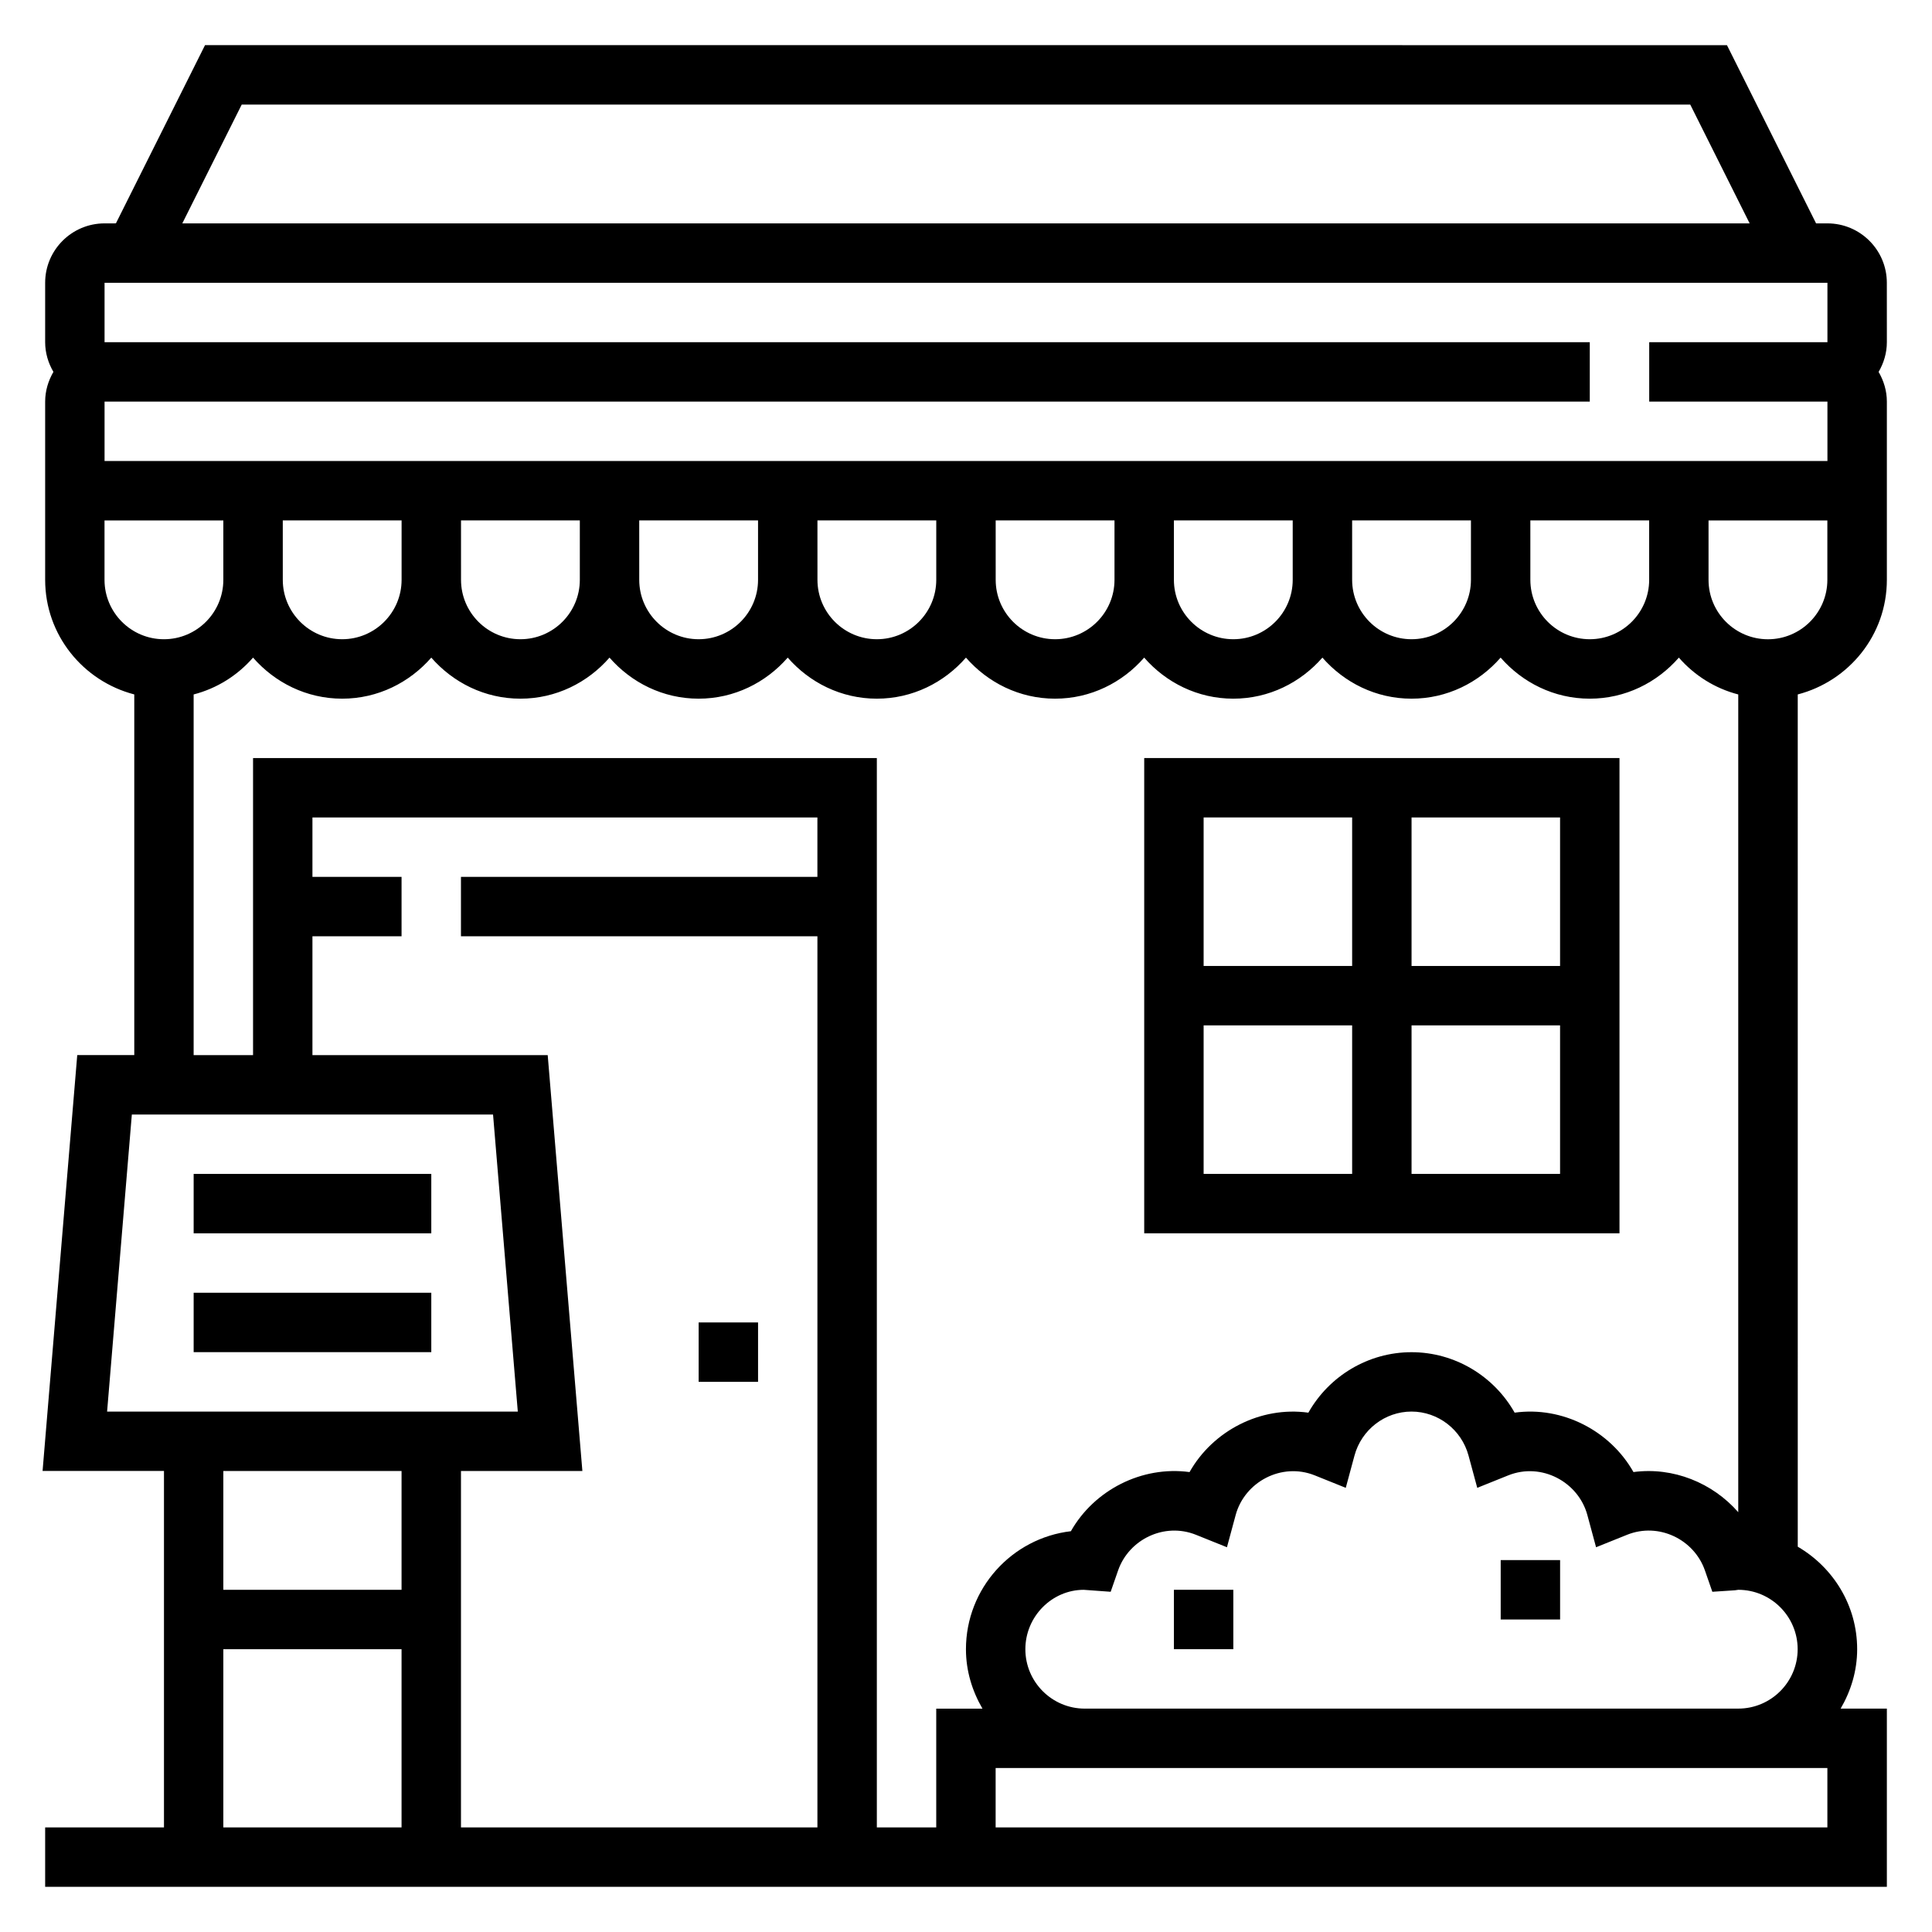
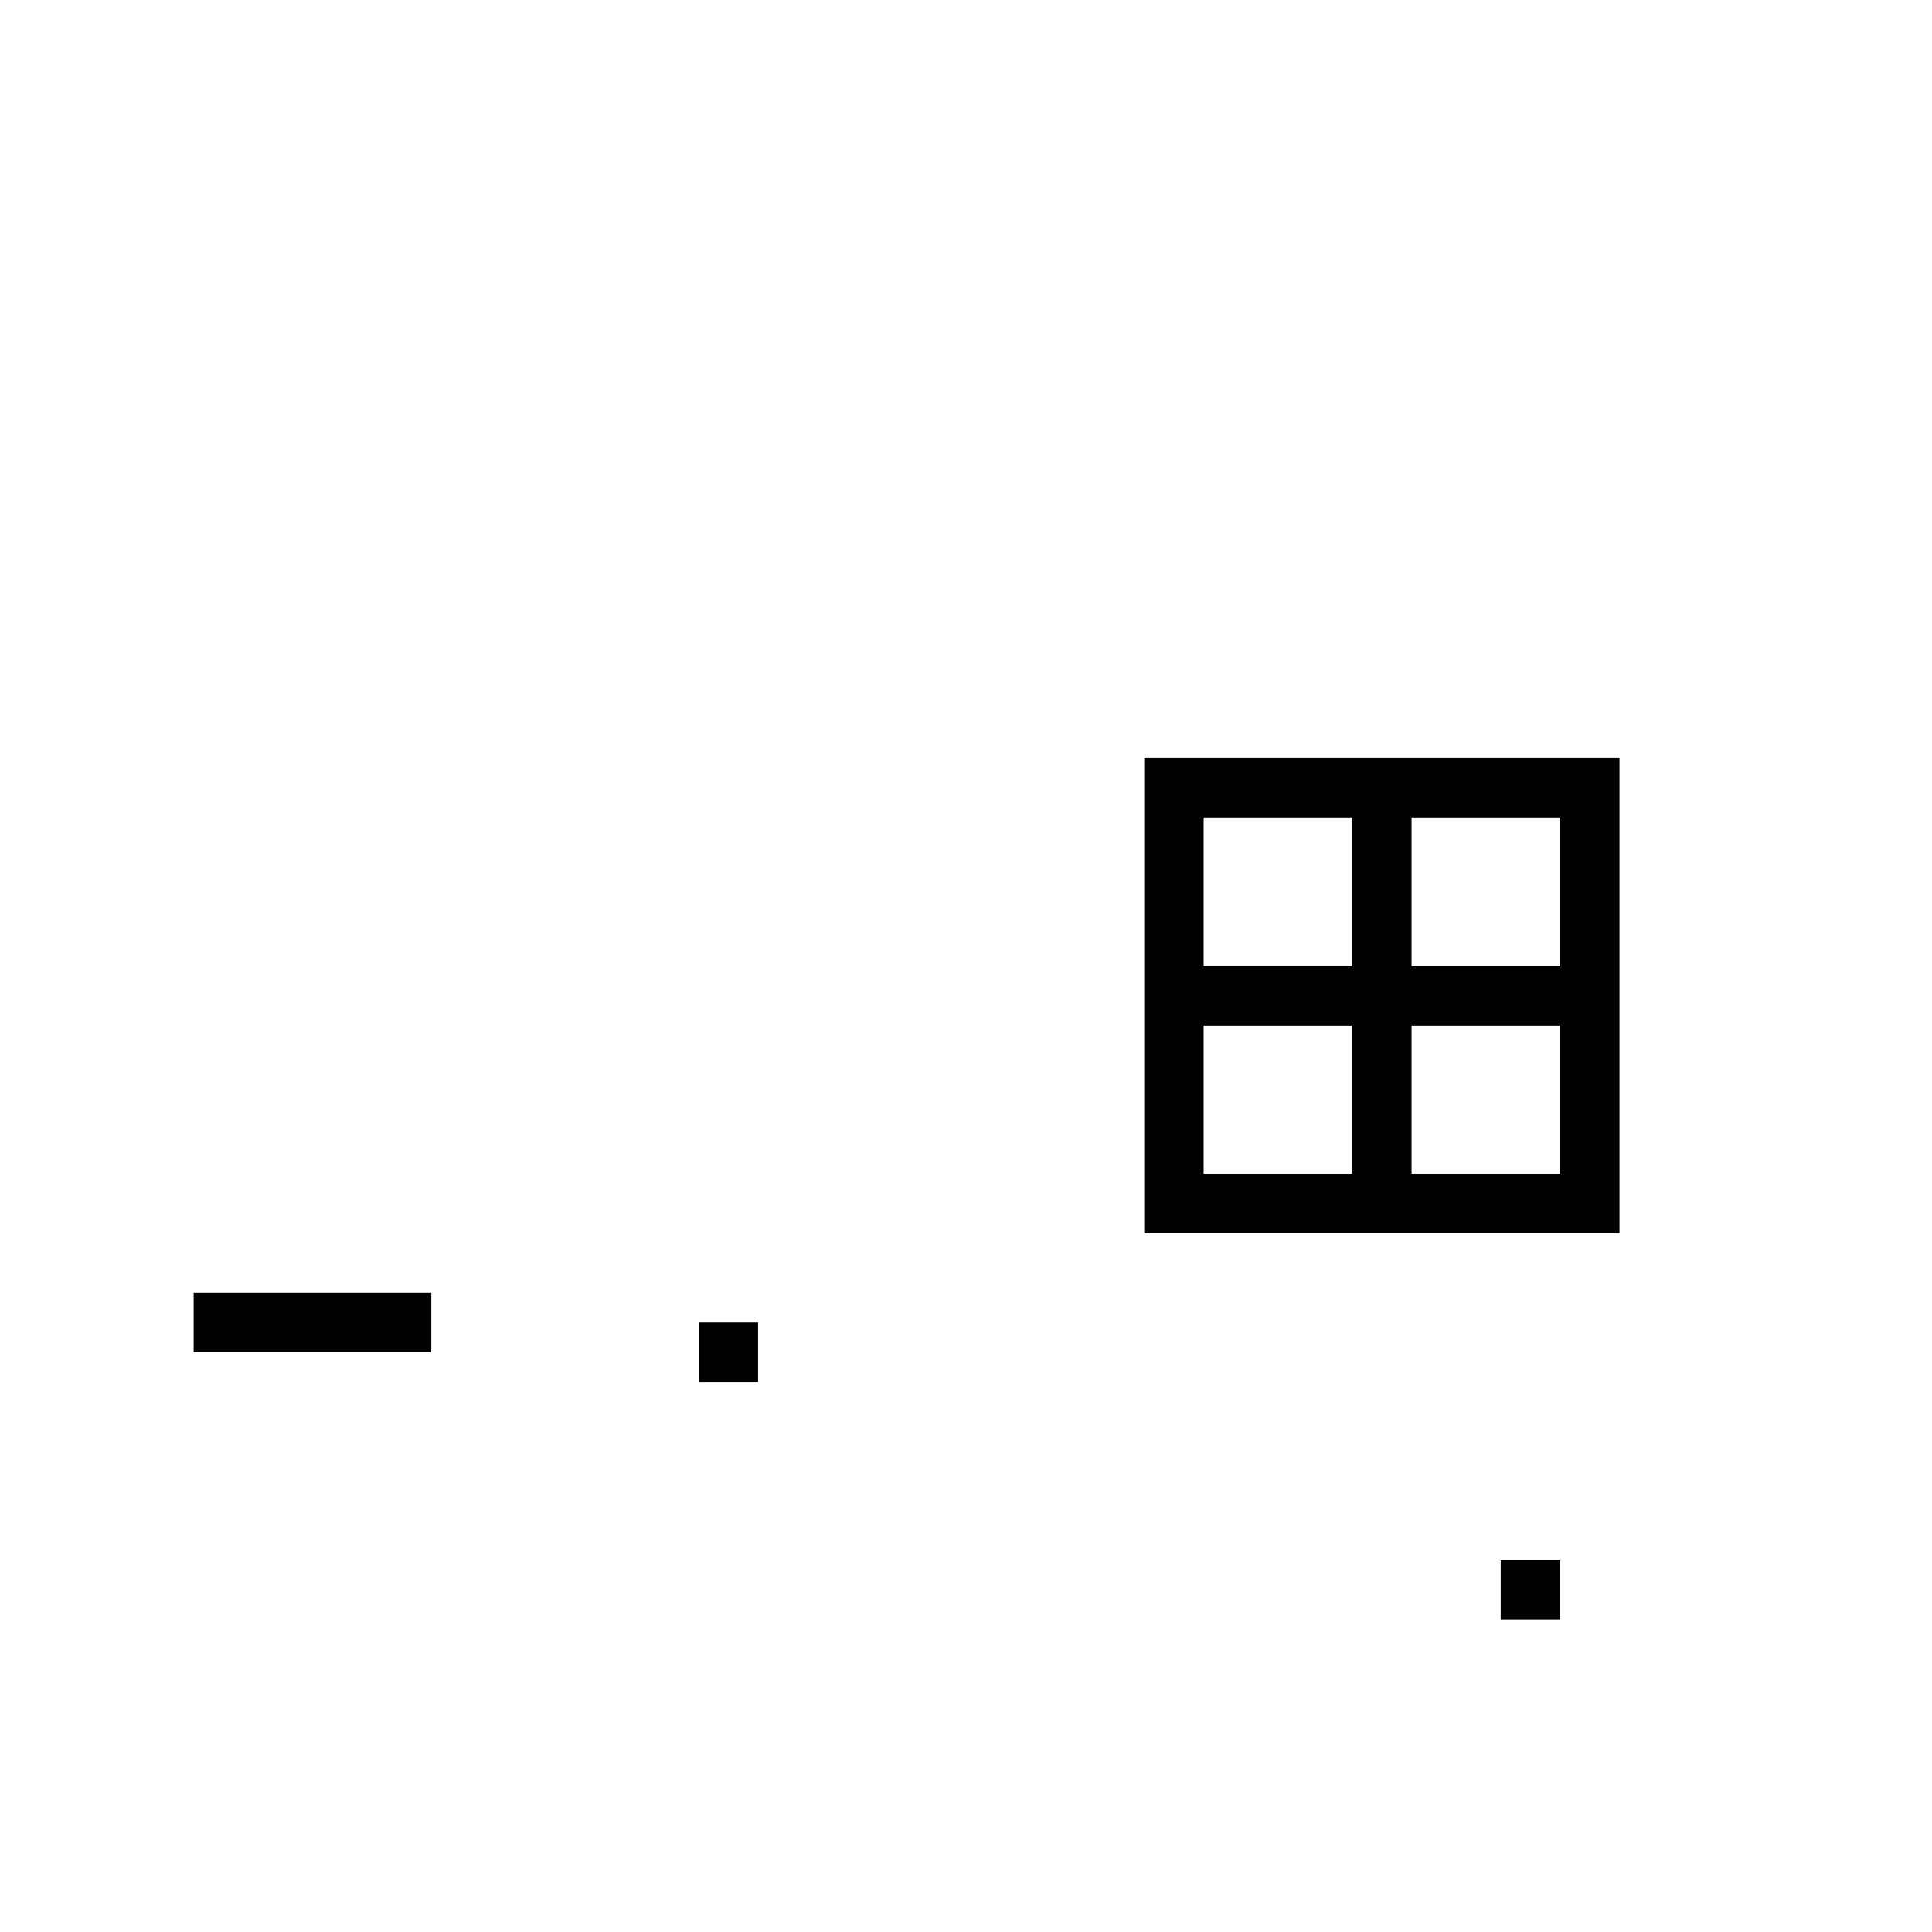
<svg xmlns="http://www.w3.org/2000/svg" fill="#000000" width="800px" height="800px" version="1.1" viewBox="144 144 512 512">
  <g>
-     <path d="m195.32 455.1h62.977v15.742h-62.977z" />
    <path d="m195.32 486.59h62.977v15.742h-62.977z" />
-     <path d="m644.03 218.94c0-8.684-7.062-15.742-15.742-15.742h-3.008l-23.617-47.23-403.33-0.004-23.617 47.23-3.004 0.004c-8.684 0-15.746 7.059-15.746 15.742v15.742c0 2.883 0.836 5.551 2.188 7.871-1.352 2.324-2.188 4.996-2.188 7.875v47.23c0 14.625 10.066 26.852 23.617 30.371v95.582h-15.113l-9.188 110.21h32.172v94.465h-31.488v15.742h488.07v-47.23h-12.25c2.711-4.652 4.379-9.984 4.379-15.746 0-11.609-6.367-21.695-15.742-27.16l-0.004-225.86c13.547-3.519 23.617-15.742 23.617-30.371v-47.23c0-2.883-0.836-5.551-2.188-7.871 1.352-2.324 2.188-4.992 2.188-7.871zm-435.97-47.23h383.87l15.742 31.488h-415.36zm-36.352 47.23h456.58v15.742h-47.23v15.742h47.23v15.742l-456.58 0.008v-15.742h393.6v-15.742l-393.6-0.004zm47.23 62.977h31.488v15.742c0 8.684-7.062 15.742-15.742 15.742-8.684 0-15.742-7.062-15.742-15.742zm47.234 0h31.488v15.742c0 8.684-7.062 15.742-15.742 15.742-8.684 0-15.742-7.062-15.742-15.742zm47.23 0h31.488v15.742c0 8.684-7.062 15.742-15.742 15.742-8.684 0-15.742-7.062-15.742-15.742zm47.23 0h31.488v15.742c0 8.684-7.062 15.742-15.742 15.742-8.684 0-15.742-7.062-15.742-15.742zm47.234 0h31.488v15.742c0 8.684-7.062 15.742-15.742 15.742-8.684 0-15.742-7.062-15.742-15.742zm47.23 0h31.488v15.742c0 8.684-7.062 15.742-15.742 15.742-8.684 0-15.742-7.062-15.742-15.742zm47.234 0h31.488v15.742c0 8.684-7.062 15.742-15.742 15.742-8.684 0-15.742-7.062-15.742-15.742zm47.23 0h31.488v15.742c0 8.684-7.062 15.742-15.742 15.742-8.684 0-15.742-7.062-15.742-15.742zm-377.86 15.746v-15.742h31.488v15.742c0 8.684-7.062 15.742-15.742 15.742-8.688 0-15.746-7.062-15.746-15.742zm7.242 141.7h95.723l6.559 78.719h-108.84zm71.477 94.465v31.488h-47.23v-31.488zm-47.23 47.23h47.23v47.23l-47.23 0.004zm62.977 47.234v-94.465h32.172l-9.188-110.21h-62.348v-31.488h23.617v-15.742h-23.617v-15.742h133.82v15.742h-94.461v15.742h94.465v236.16zm125.95 0h-15.742v-283.39h-165.31v78.719h-15.746v-95.582c6.219-1.613 11.645-5.062 15.742-9.762 5.781 6.613 14.164 10.879 23.621 10.879 9.453 0 17.84-4.266 23.617-10.879 5.777 6.613 14.16 10.879 23.613 10.879s17.84-4.266 23.617-10.879c5.777 6.613 14.16 10.879 23.613 10.879 9.453 0 17.84-4.266 23.617-10.879 5.777 6.613 14.164 10.879 23.617 10.879 9.453 0 17.84-4.266 23.617-10.879 5.777 6.613 14.16 10.879 23.613 10.879s17.84-4.266 23.617-10.879c5.777 6.613 14.16 10.879 23.617 10.879 9.453 0 17.84-4.266 23.617-10.879 5.777 6.613 14.16 10.879 23.613 10.879s17.84-4.266 23.617-10.879c5.777 6.613 14.16 10.879 23.617 10.879 9.453 0 17.84-4.266 23.617-10.879 4.102 4.699 9.523 8.148 15.742 9.762v216.71c-6.793-7.762-17.23-12.051-27.773-10.637-6.148-10.895-18.766-17.508-31.488-15.742-5.488-9.711-15.863-16.023-27.332-16.023s-21.844 6.312-27.332 16.027c-12.73-1.762-25.348 4.848-31.488 15.742-12.648-1.707-25.254 4.754-31.449 15.672-15.633 1.828-27.809 15.156-27.809 31.277 0 5.762 1.668 11.09 4.375 15.742l-12.25 0.004zm236.16 0h-220.42v-15.742h220.42zm-196.8-31.488c-8.684 0-15.742-7.062-15.742-15.742 0-8.684 7.062-15.742 15.469-15.742l7.141 0.52 1.969-5.66c2.859-8.211 12.234-12.809 20.625-9.445l8.219 3.305 2.312-8.551c2.387-8.785 12.18-14.02 20.957-10.5l8.219 3.305 2.312-8.551c1.855-6.867 8.074-11.66 15.109-11.66 7.039 0 13.258 4.793 15.113 11.66l2.312 8.551 8.219-3.305c8.777-3.519 18.57 1.715 20.957 10.5l2.312 8.551 8.219-3.305c8.391-3.371 17.766 1.227 20.625 9.445l1.969 5.66 5.984-0.395 0.883-0.129c8.684 0 15.742 7.062 15.742 15.742 0 8.684-7.062 15.742-15.742 15.742zm181.05-283.39c-8.684 0-15.742-7.062-15.742-15.742v-15.742h31.488v15.742c0 8.68-7.062 15.742-15.746 15.742z" />
    <path d="m573.18 344.89h-125.95v125.95h125.95zm-15.746 55.105h-39.359v-39.359h39.359zm-55.102-39.363v39.359h-39.359v-39.359zm-39.359 55.105h39.359v39.359h-39.359zm55.102 39.359v-39.359h39.359v39.359z" />
    <path d="m541.7 557.44h15.742v15.742h-15.742z" />
-     <path d="m455.1 565.31h15.742v15.742h-15.742z" />
    <path d="m329.15 494.46h15.742v15.742h-15.742z" />
  </g>
</svg>